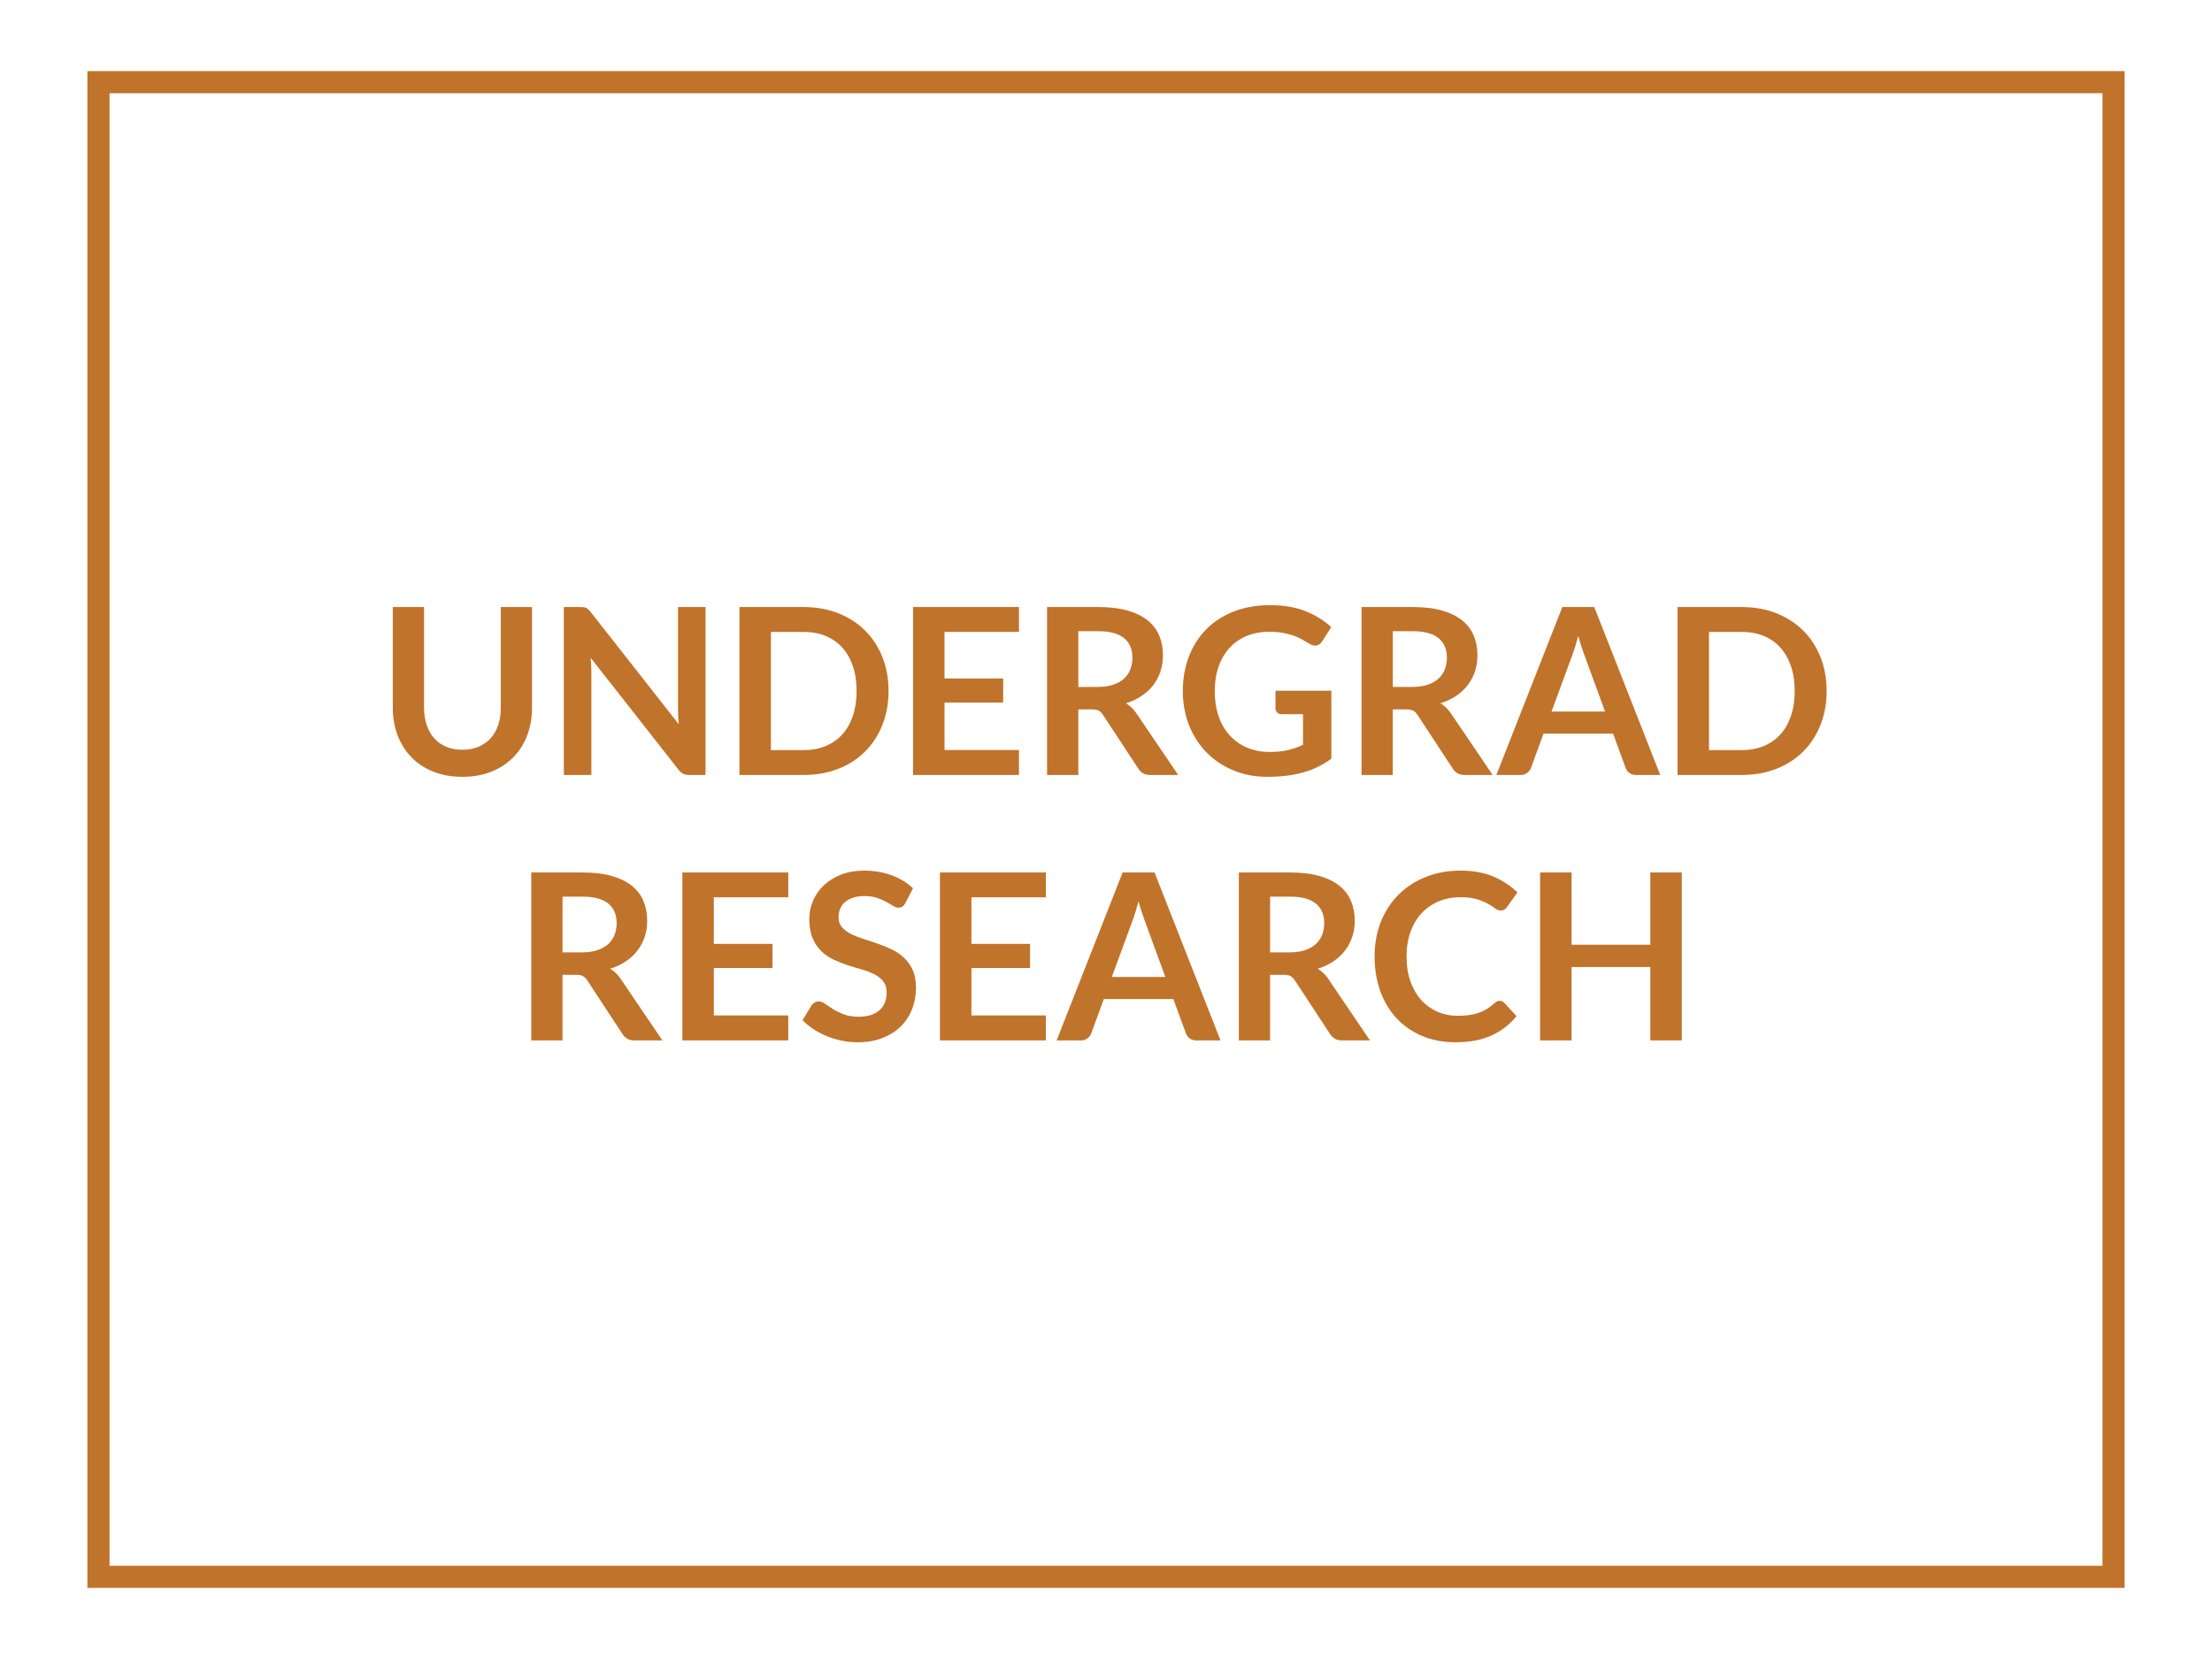
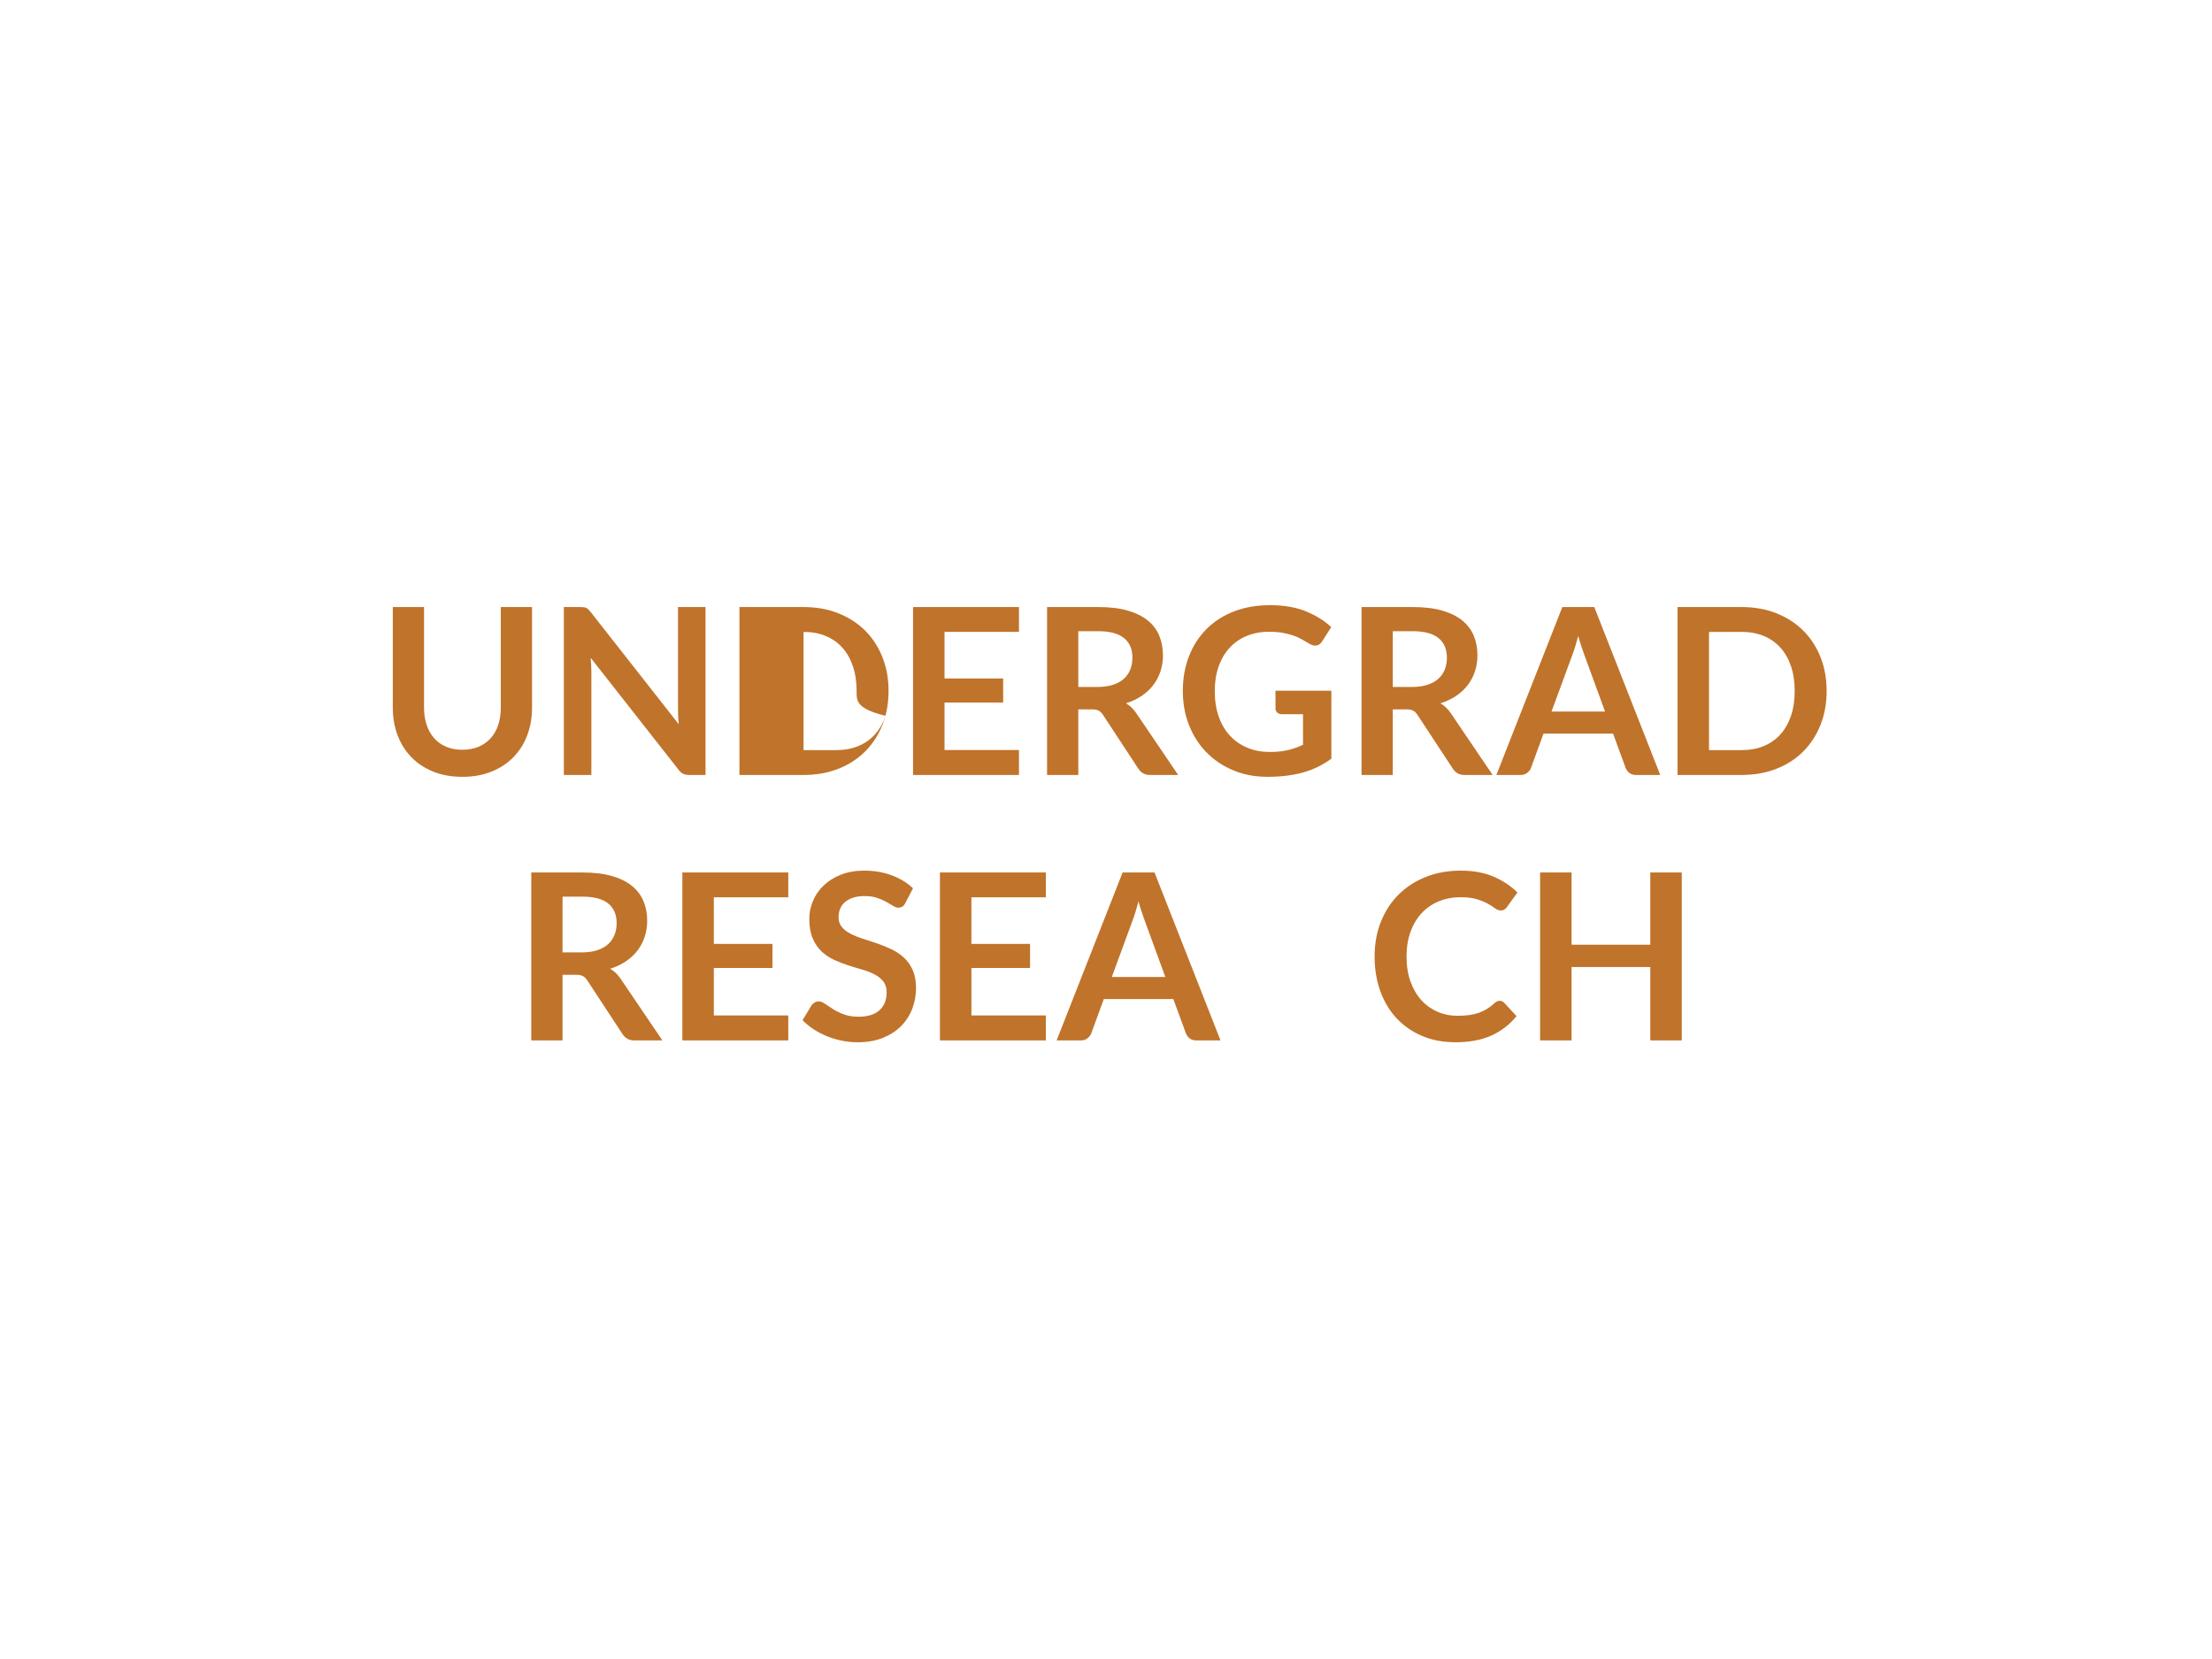
<svg xmlns="http://www.w3.org/2000/svg" version="1.1" id="Orange" x="0px" y="0px" viewBox="0 0 400 300" style="enable-background:new 0 0 400 300;" xml:space="preserve">
  <style type="text/css">
	.st0{fill:#C0732A;}
	.st1{fill:none;stroke:#C0732A;stroke-width:4;stroke-miterlimit:10;}
</style>
  <g id="View_x0D_Requirements">
    <g>
      <path class="st0" d="M83.608,135.582c1.092,0,2.068-0.182,2.93-0.546    c0.861-0.364,1.589-0.875,2.184-1.533c0.595-0.658,1.05-1.456,1.365-2.394    s0.473-1.988,0.473-3.15v-18.186h5.649v18.186c0,1.806-0.291,3.476-0.872,5.009    c-0.581,1.533-1.417,2.856-2.509,3.969c-1.092,1.113-2.415,1.981-3.969,2.604    c-1.554,0.623-3.304,0.935-5.25,0.935s-3.696-0.312-5.25-0.935    c-1.554-0.623-2.874-1.491-3.958-2.604c-1.085-1.113-1.918-2.436-2.499-3.969    c-0.581-1.533-0.872-3.203-0.872-5.009v-18.186h5.649V127.938    c0,1.163,0.158,2.212,0.473,3.15s0.767,1.739,1.354,2.404    s1.312,1.18,2.174,1.543C81.54,135.4,82.516,135.582,83.608,135.582z" />
      <path class="st0" d="M105.553,109.804c0.168,0.021,0.318,0.063,0.452,0.126    c0.133,0.063,0.262,0.154,0.389,0.273c0.126,0.119,0.266,0.277,0.42,0.473    l15.939,20.307c-0.056-0.49-0.095-0.97-0.116-1.439    c-0.021-0.469-0.031-0.906-0.031-1.312v-18.459h4.977v30.366h-2.919    c-0.448,0-0.819-0.07-1.113-0.21c-0.294-0.14-0.581-0.392-0.861-0.756    l-15.876-20.223c0.042,0.448,0.073,0.893,0.094,1.333s0.032,0.844,0.032,1.208    v18.648h-4.977v-30.366h2.961C105.175,109.772,105.385,109.783,105.553,109.804z" />
-       <path class="st0" d="M160.678,124.956c0,2.226-0.371,4.271-1.113,6.132    c-0.743,1.862-1.785,3.465-3.129,4.809c-1.344,1.344-2.961,2.387-4.851,3.129    c-1.89,0.742-3.983,1.113-6.279,1.113h-11.592v-30.366h11.592    c2.296,0,4.389,0.375,6.279,1.124c1.89,0.75,3.507,1.792,4.851,3.129    c1.344,1.337,2.387,2.937,3.129,4.798    C160.307,120.686,160.678,122.729,160.678,124.956z M154.903,124.956    c0-1.666-0.224-3.16-0.672-4.483c-0.448-1.323-1.085-2.443-1.911-3.36    c-0.826-0.917-1.831-1.621-3.014-2.111c-1.183-0.49-2.517-0.735-4-0.735    h-5.901v21.378h5.901c1.484,0,2.817-0.245,4-0.735    c1.183-0.49,2.188-1.193,3.014-2.11c0.826-0.917,1.463-2.037,1.911-3.36    C154.679,128.116,154.903,126.622,154.903,124.956z" />
+       <path class="st0" d="M160.678,124.956c0,2.226-0.371,4.271-1.113,6.132    c-0.743,1.862-1.785,3.465-3.129,4.809c-1.344,1.344-2.961,2.387-4.851,3.129    c-1.89,0.742-3.983,1.113-6.279,1.113h-11.592v-30.366h11.592    c2.296,0,4.389,0.375,6.279,1.124c1.89,0.75,3.507,1.792,4.851,3.129    c1.344,1.337,2.387,2.937,3.129,4.798    C160.307,120.686,160.678,122.729,160.678,124.956z M154.903,124.956    c0-1.666-0.224-3.16-0.672-4.483c-0.448-1.323-1.085-2.443-1.911-3.36    c-0.826-0.917-1.831-1.621-3.014-2.111c-1.183-0.49-2.517-0.735-4-0.735    v21.378h5.901c1.484,0,2.817-0.245,4-0.735    c1.183-0.49,2.188-1.193,3.014-2.11c0.826-0.917,1.463-2.037,1.911-3.36    C154.679,128.116,154.903,126.622,154.903,124.956z" />
      <path class="st0" d="M184.261,109.772v4.494h-13.461V122.688h10.605v4.347h-10.605v8.589    h13.461v4.515h-19.152v-30.366H184.261z" />
      <path class="st0" d="M194.991,128.273v11.865h-5.649v-30.366h9.261    c2.071,0,3.846,0.214,5.323,0.641c1.477,0.427,2.688,1.026,3.633,1.795    c0.945,0.771,1.639,1.691,2.079,2.762c0.441,1.071,0.662,2.25,0.662,3.539    c0,1.022-0.151,1.988-0.452,2.898s-0.734,1.736-1.302,2.478    s-1.268,1.393-2.1,1.953c-0.834,0.56-1.782,1.008-2.846,1.344    c0.714,0.406,1.33,0.987,1.848,1.743l7.603,11.214h-5.082    c-0.49,0-0.907-0.098-1.25-0.294c-0.343-0.196-0.634-0.476-0.871-0.84    l-6.384-9.723c-0.238-0.364-0.5-0.623-0.788-0.777    c-0.287-0.154-0.71-0.231-1.271-0.231H194.991z M194.991,124.221h3.528    c1.063,0,1.991-0.133,2.782-0.399s1.442-0.633,1.953-1.103    c0.511-0.469,0.893-1.025,1.145-1.669s0.378-1.351,0.378-2.121    c0-1.54-0.508-2.723-1.522-3.549c-1.016-0.826-2.565-1.239-4.651-1.239h-3.612    V124.221z" />
      <path class="st0" d="M229.6,135.98c1.274,0,2.384-0.115,3.329-0.346    c0.944-0.231,1.844-0.549,2.698-0.956v-5.523h-3.801    c-0.364,0-0.651-0.102-0.861-0.305c-0.21-0.203-0.315-0.451-0.315-0.746v-3.192    h10.102v12.285c-0.771,0.56-1.572,1.047-2.404,1.459    c-0.833,0.413-1.723,0.753-2.667,1.019c-0.945,0.266-1.957,0.465-3.035,0.599    c-1.078,0.133-2.24,0.199-3.485,0.199c-2.213,0-4.25-0.385-6.111-1.155    c-1.862-0.77-3.473-1.841-4.83-3.213c-1.358-1.372-2.419-3.01-3.182-4.914    s-1.145-3.983-1.145-6.237c0-2.282,0.371-4.375,1.113-6.279    s1.796-3.542,3.16-4.914c1.365-1.372,3.021-2.436,4.967-3.192    c1.946-0.756,4.13-1.134,6.552-1.134c2.479,0,4.624,0.368,6.437,1.103    c1.813,0.735,3.35,1.69,4.609,2.867l-1.638,2.562    c-0.322,0.518-0.749,0.777-1.281,0.777c-0.336,0-0.679-0.112-1.028-0.336    c-0.448-0.266-0.907-0.532-1.376-0.798s-0.987-0.497-1.554-0.693    c-0.567-0.196-1.204-0.357-1.911-0.483s-1.522-0.189-2.446-0.189    c-1.498,0-2.853,0.252-4.063,0.756c-1.211,0.504-2.244,1.226-3.098,2.163    c-0.854,0.938-1.512,2.065-1.974,3.381c-0.463,1.316-0.693,2.786-0.693,4.41    c0,1.75,0.245,3.308,0.735,4.672c0.489,1.365,1.176,2.517,2.058,3.455    c0.882,0.938,1.932,1.656,3.15,2.153    C226.828,135.732,228.158,135.98,229.6,135.98z" />
      <path class="st0" d="M251.859,128.273v11.865h-5.648v-30.366h9.261    c2.071,0,3.846,0.214,5.323,0.641c1.477,0.427,2.688,1.026,3.633,1.795    c0.945,0.771,1.639,1.691,2.079,2.762c0.441,1.071,0.662,2.25,0.662,3.539    c0,1.022-0.151,1.988-0.452,2.898s-0.734,1.736-1.302,2.478    s-1.268,1.393-2.1,1.953c-0.834,0.56-1.782,1.008-2.846,1.344    c0.714,0.406,1.33,0.987,1.848,1.743l7.603,11.214h-5.082    c-0.49,0-0.907-0.098-1.25-0.294c-0.343-0.196-0.634-0.476-0.871-0.84    l-6.384-9.723c-0.238-0.364-0.501-0.623-0.788-0.777    c-0.287-0.154-0.711-0.231-1.271-0.231H251.859z M251.859,124.221h3.528    c1.063,0,1.991-0.133,2.782-0.399s1.441-0.633,1.953-1.103    c0.511-0.469,0.893-1.025,1.145-1.669s0.378-1.351,0.378-2.121    c0-1.54-0.508-2.723-1.522-3.549c-1.016-0.826-2.565-1.239-4.651-1.239h-3.612    V124.221z" />
      <path class="st0" d="M300.223,140.139h-4.368c-0.49,0-0.893-0.123-1.207-0.368    c-0.315-0.245-0.543-0.549-0.683-0.913l-2.269-6.195h-12.579l-2.268,6.195    c-0.112,0.322-0.333,0.616-0.662,0.882c-0.329,0.266-0.731,0.399-1.207,0.399    h-4.389l11.928-30.366h5.775L300.223,140.139z M280.566,128.673h9.681l-3.695-10.101    c-0.168-0.448-0.354-0.977-0.557-1.585c-0.203-0.609-0.402-1.271-0.599-1.985    c-0.196,0.714-0.389,1.379-0.577,1.995c-0.189,0.616-0.375,1.155-0.557,1.617    L280.566,128.673z" />
      <path class="st0" d="M330.315,124.956c0,2.226-0.371,4.271-1.113,6.132    s-1.785,3.465-3.129,4.809c-1.344,1.344-2.961,2.387-4.852,3.129    c-1.89,0.742-3.982,1.113-6.278,1.113h-11.592v-30.366h11.592    c2.296,0,4.389,0.375,6.278,1.124c1.891,0.75,3.508,1.792,4.852,3.129    s2.387,2.937,3.129,4.798S330.315,122.729,330.315,124.956z M324.54,124.956    c0-1.666-0.224-3.16-0.672-4.483c-0.448-1.323-1.085-2.443-1.911-3.36    s-1.83-1.621-3.014-2.111c-1.183-0.49-2.517-0.735-4-0.735h-5.901v21.378    h5.901c1.483,0,2.817-0.245,4-0.735c1.184-0.49,2.188-1.193,3.014-2.11    s1.463-2.037,1.911-3.36C324.316,128.116,324.54,126.622,324.54,124.956z" />
      <path class="st0" d="M101.721,176.273v11.865h-5.649v-30.366h9.261    c2.072,0,3.846,0.214,5.324,0.641c1.477,0.428,2.688,1.025,3.633,1.796    c0.945,0.77,1.638,1.69,2.079,2.761c0.441,1.071,0.662,2.251,0.662,3.539    c0,1.022-0.151,1.988-0.452,2.897c-0.301,0.91-0.735,1.736-1.302,2.479    c-0.567,0.742-1.267,1.394-2.1,1.953c-0.833,0.56-1.782,1.008-2.846,1.344    c0.714,0.406,1.33,0.987,1.848,1.743l7.602,11.214h-5.082    c-0.49,0-0.907-0.098-1.25-0.294c-0.343-0.196-0.634-0.476-0.872-0.84    l-6.384-9.724c-0.238-0.363-0.5-0.622-0.787-0.776    c-0.287-0.154-0.711-0.231-1.271-0.231H101.721z M101.721,172.221h3.528    c1.064,0,1.991-0.133,2.783-0.399c0.791-0.266,1.441-0.633,1.953-1.103    c0.511-0.469,0.893-1.025,1.145-1.669s0.378-1.351,0.378-2.121    c0-1.54-0.507-2.723-1.522-3.549s-2.565-1.239-4.651-1.239h-3.612V172.221z" />
      <path class="st0" d="M142.544,157.772v4.494h-13.461V170.688h10.605v4.348h-10.605v8.589    h13.461v4.515h-19.152v-30.366H142.544z" />
      <path class="st0" d="M163.712,163.296c-0.154,0.308-0.333,0.524-0.536,0.65    c-0.203,0.126-0.445,0.189-0.725,0.189c-0.28,0-0.595-0.108-0.945-0.325    c-0.35-0.217-0.763-0.459-1.239-0.725s-1.032-0.508-1.669-0.725    s-1.39-0.325-2.257-0.325c-0.784,0-1.467,0.094-2.047,0.283    c-0.581,0.188-1.071,0.451-1.47,0.787s-0.697,0.739-0.893,1.208    c-0.196,0.469-0.294,0.983-0.294,1.543c0,0.714,0.2,1.31,0.599,1.785    c0.399,0.477,0.927,0.882,1.585,1.218c0.658,0.336,1.407,0.638,2.247,0.903    s1.697,0.55,2.572,0.851s1.732,0.651,2.573,1.05    c0.84,0.399,1.589,0.903,2.247,1.512c0.658,0.609,1.187,1.354,1.585,2.237    c0.399,0.882,0.598,1.952,0.598,3.213c0,1.372-0.234,2.656-0.703,3.854    c-0.469,1.196-1.155,2.24-2.058,3.129s-2.005,1.589-3.308,2.1    c-1.302,0.511-2.793,0.767-4.473,0.767c-0.966,0-1.918-0.095-2.856-0.283    c-0.938-0.189-1.837-0.459-2.698-0.809s-1.667-0.77-2.415-1.26    c-0.749-0.49-1.417-1.036-2.005-1.639l1.638-2.709    c0.154-0.195,0.339-0.36,0.557-0.493c0.217-0.133,0.458-0.199,0.725-0.199    c0.35,0,0.728,0.144,1.134,0.43c0.406,0.287,0.885,0.606,1.438,0.956    s1.204,0.669,1.953,0.955c0.749,0.287,1.648,0.431,2.699,0.431    c1.609,0,2.856-0.381,3.738-1.145c0.882-0.763,1.323-1.858,1.323-3.286    c0-0.798-0.199-1.449-0.598-1.953s-0.928-0.928-1.585-1.271    c-0.658-0.343-1.407-0.634-2.247-0.871c-0.84-0.238-1.694-0.497-2.562-0.777    c-0.868-0.28-1.722-0.616-2.562-1.008c-0.84-0.392-1.589-0.903-2.247-1.533    c-0.658-0.63-1.187-1.418-1.585-2.362c-0.399-0.945-0.599-2.11-0.599-3.497    c0-1.105,0.221-2.184,0.662-3.233c0.441-1.051,1.085-1.981,1.932-2.793    c0.847-0.812,1.886-1.463,3.118-1.953s2.639-0.735,4.221-0.735    c1.792,0,3.444,0.28,4.956,0.84c1.512,0.561,2.8,1.345,3.864,2.353    L163.712,163.296z" />
      <path class="st0" d="M189.122,157.772v4.494h-13.461V170.688h10.605v4.348h-10.605v8.589    h13.461v4.515h-19.152v-30.366H189.122z" />
      <path class="st0" d="M220.706,188.139h-4.368c-0.49,0-0.893-0.122-1.207-0.367    c-0.315-0.245-0.543-0.55-0.683-0.914l-2.269-6.194h-12.579l-2.268,6.194    c-0.112,0.322-0.333,0.616-0.662,0.882c-0.329,0.267-0.731,0.399-1.208,0.399    h-4.389l11.928-30.366h5.775L220.706,188.139z M201.05,176.673h9.682l-3.696-10.102    c-0.168-0.447-0.354-0.977-0.557-1.585c-0.203-0.609-0.402-1.271-0.599-1.984    c-0.196,0.714-0.389,1.379-0.577,1.995c-0.189,0.616-0.375,1.154-0.557,1.616    L201.05,176.673z" />
-       <path class="st0" d="M229.673,176.273v11.865h-5.649v-30.366h9.261    c2.072,0,3.847,0.214,5.324,0.641c1.477,0.428,2.688,1.025,3.633,1.796    c0.945,0.77,1.638,1.69,2.079,2.761c0.44,1.071,0.661,2.251,0.661,3.539    c0,1.022-0.15,1.988-0.451,2.897c-0.302,0.91-0.735,1.736-1.302,2.479    c-0.567,0.742-1.268,1.394-2.101,1.953s-1.781,1.008-2.846,1.344    c0.715,0.406,1.33,0.987,1.849,1.743l7.602,11.214h-5.082    c-0.49,0-0.906-0.098-1.249-0.294c-0.344-0.196-0.634-0.476-0.872-0.84    l-6.384-9.724c-0.238-0.363-0.501-0.622-0.787-0.776    c-0.287-0.154-0.711-0.231-1.271-0.231H229.673z M229.673,172.221h3.527    c1.064,0,1.992-0.133,2.783-0.399c0.79-0.266,1.441-0.633,1.953-1.103    c0.511-0.469,0.893-1.025,1.145-1.669s0.378-1.351,0.378-2.121    c0-1.54-0.508-2.723-1.522-3.549c-1.016-0.826-2.566-1.239-4.652-1.239h-3.611    V172.221z" />
      <path class="st0" d="M271.211,180.978c0.308,0,0.574,0.119,0.798,0.357L274.235,183.75    c-1.232,1.525-2.748,2.695-4.547,3.507s-3.958,1.218-6.479,1.218    c-2.254,0-4.28-0.385-6.079-1.155c-1.8-0.77-3.336-1.841-4.609-3.213    c-1.274-1.372-2.251-3.01-2.93-4.914c-0.68-1.903-1.019-3.982-1.019-6.236    c0-2.282,0.378-4.372,1.134-6.269c0.756-1.897,1.82-3.531,3.192-4.904    c1.372-1.371,3.014-2.438,4.924-3.202c1.911-0.763,4.021-1.145,6.332-1.145    c2.254,0,4.225,0.36,5.911,1.082c1.688,0.721,3.133,1.677,4.337,2.866l-1.891,2.625    c-0.111,0.168-0.255,0.314-0.43,0.44c-0.176,0.127-0.417,0.189-0.725,0.189    c-0.322,0-0.651-0.126-0.987-0.378s-0.763-0.525-1.281-0.819    c-0.518-0.294-1.173-0.566-1.963-0.818c-0.791-0.252-1.796-0.378-3.014-0.378    c-1.428,0-2.74,0.248-3.938,0.745s-2.227,1.207-3.087,2.132    c-0.861,0.924-1.533,2.047-2.017,3.37c-0.482,1.323-0.724,2.811-0.724,4.463    c0,1.708,0.241,3.227,0.724,4.557c0.483,1.33,1.138,2.45,1.964,3.36    s1.799,1.606,2.919,2.089c1.12,0.483,2.324,0.725,3.612,0.725    c0.77,0,1.466-0.042,2.089-0.126s1.197-0.217,1.723-0.398    c0.524-0.183,1.021-0.417,1.491-0.704c0.469-0.286,0.934-0.641,1.396-1.061    c0.14-0.126,0.286-0.228,0.44-0.305    C270.861,181.017,271.029,180.978,271.211,180.978z" />
      <path class="st0" d="M304.117,188.139h-5.69v-13.272h-14.238v13.272h-5.69v-30.366h5.69    v13.062h14.238v-13.062h5.69V188.139z" />
    </g>
  </g>
  <g id="Rectangle_1_xA0_Image_1_">
-     <rect x="17.802" y="14.862" class="st1" width="364.396" height="270.277" />
-   </g>
+     </g>
</svg>